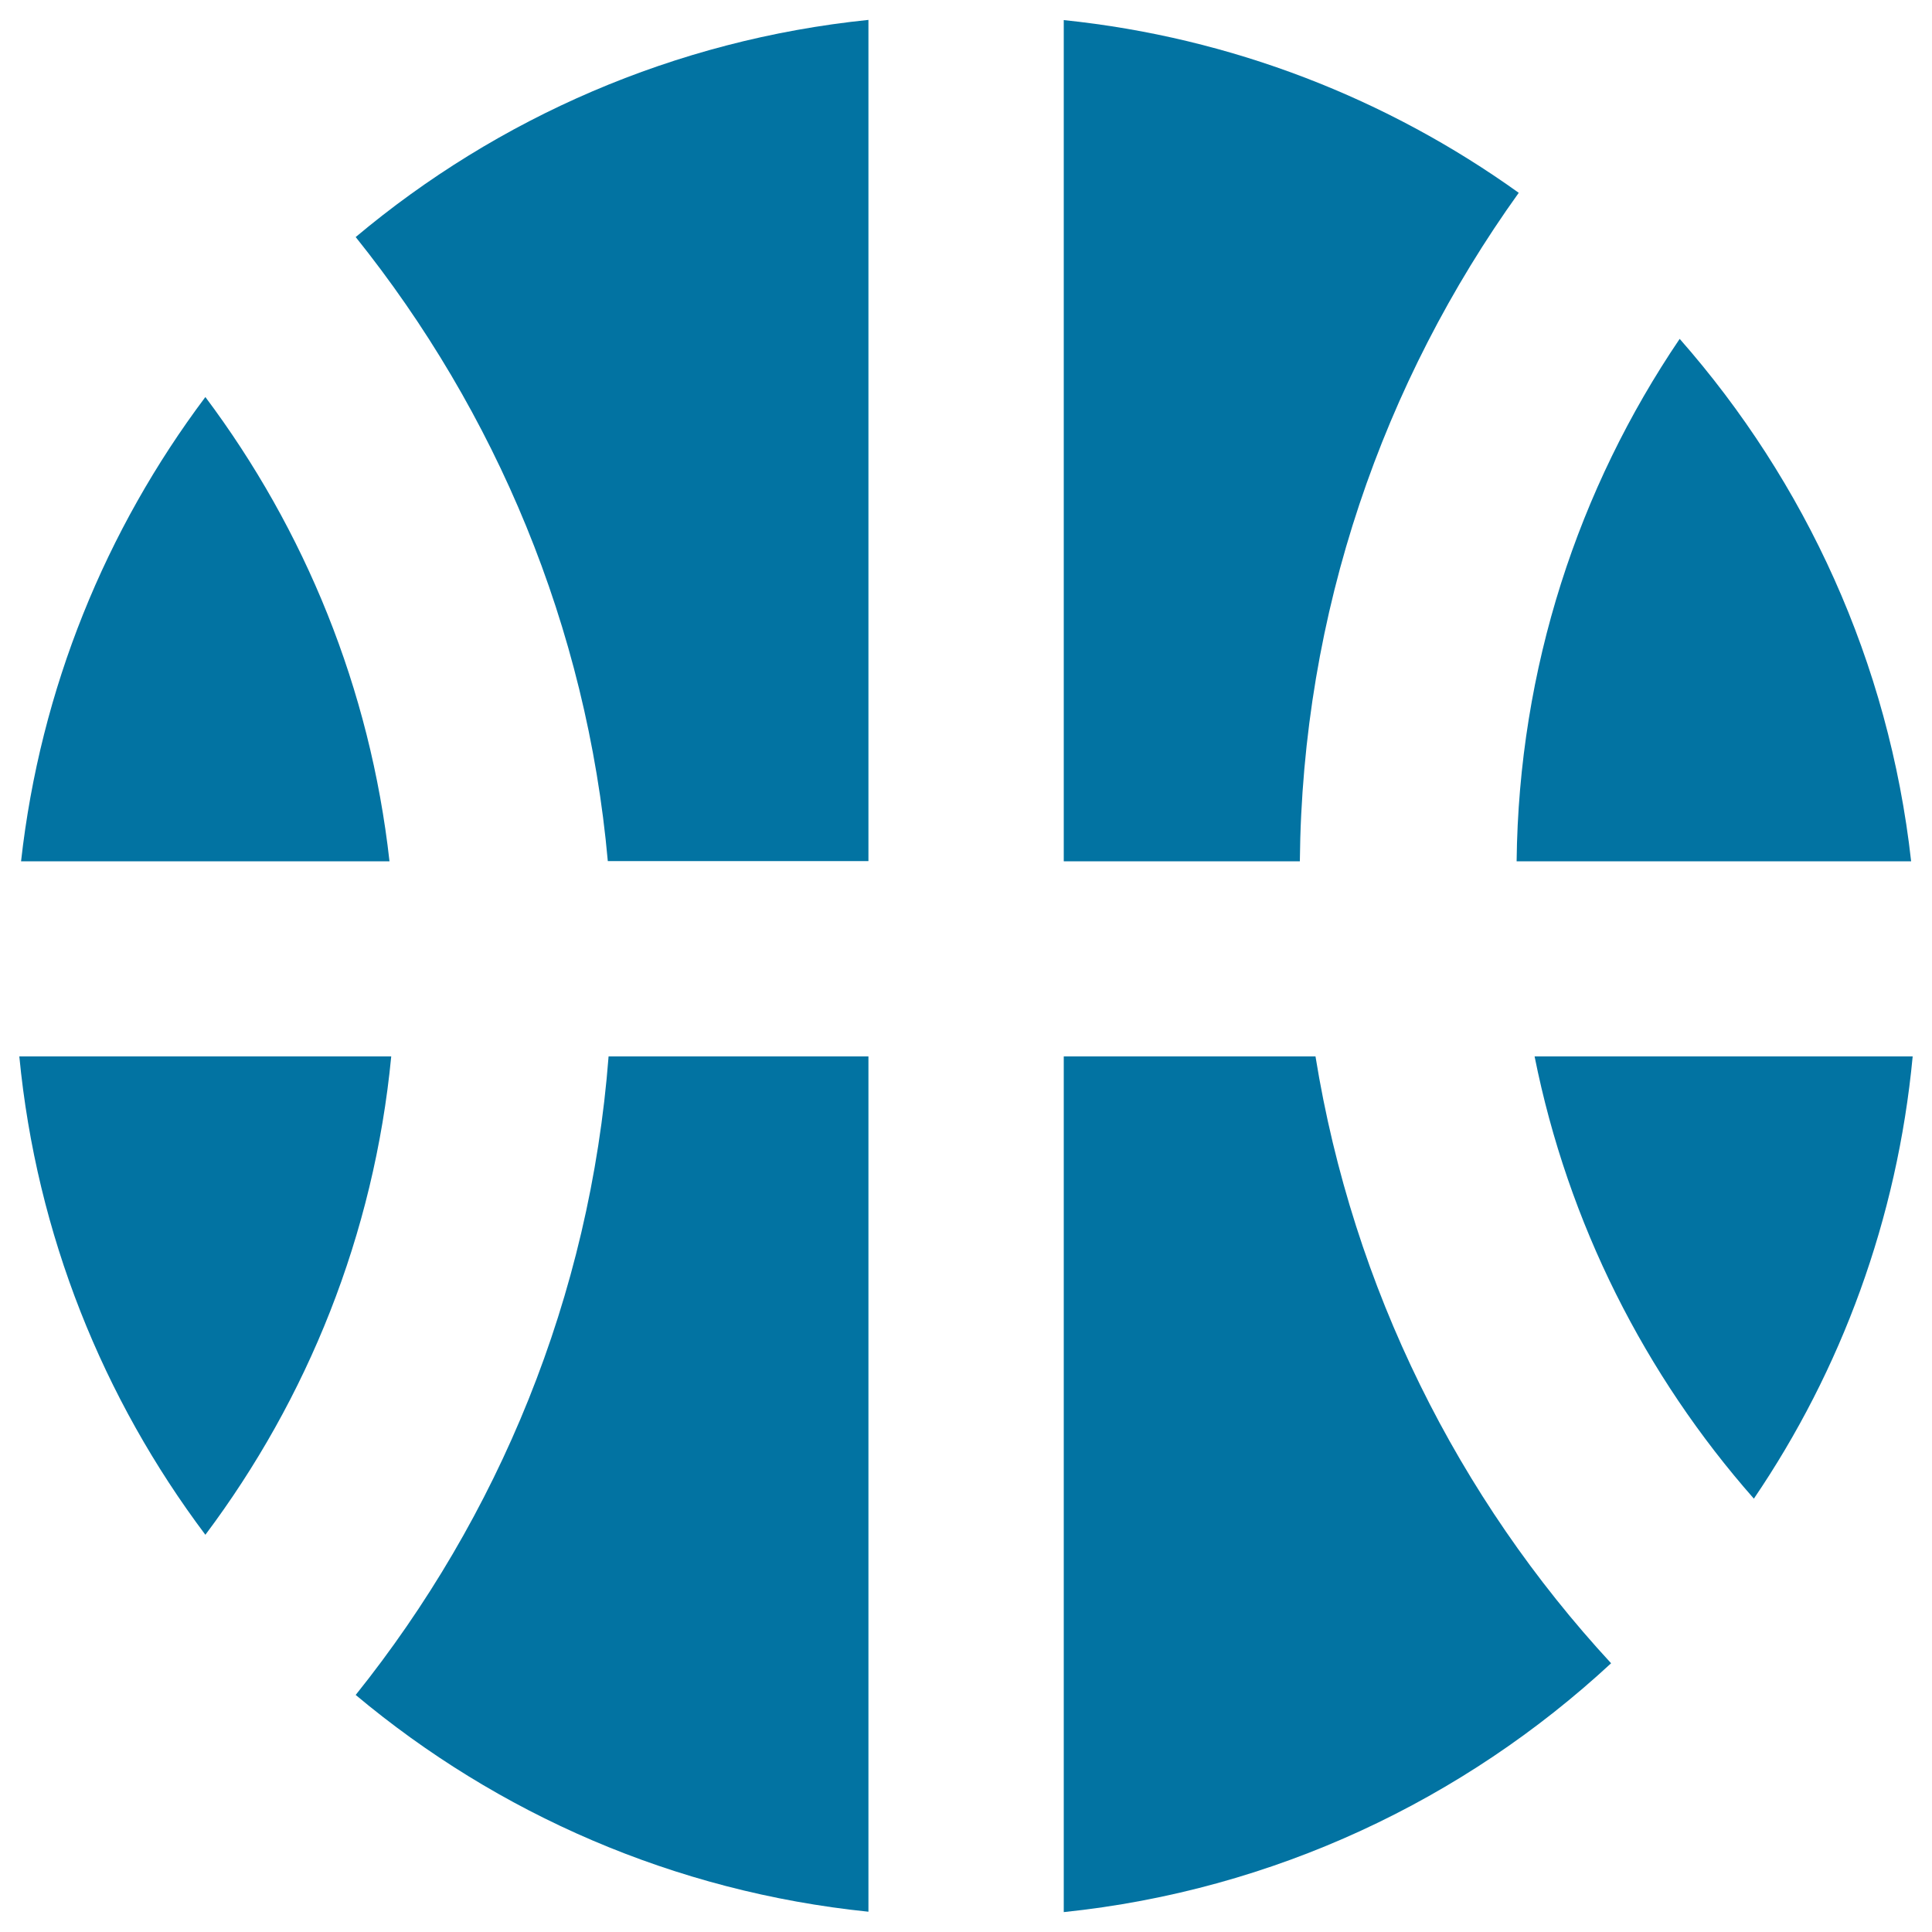
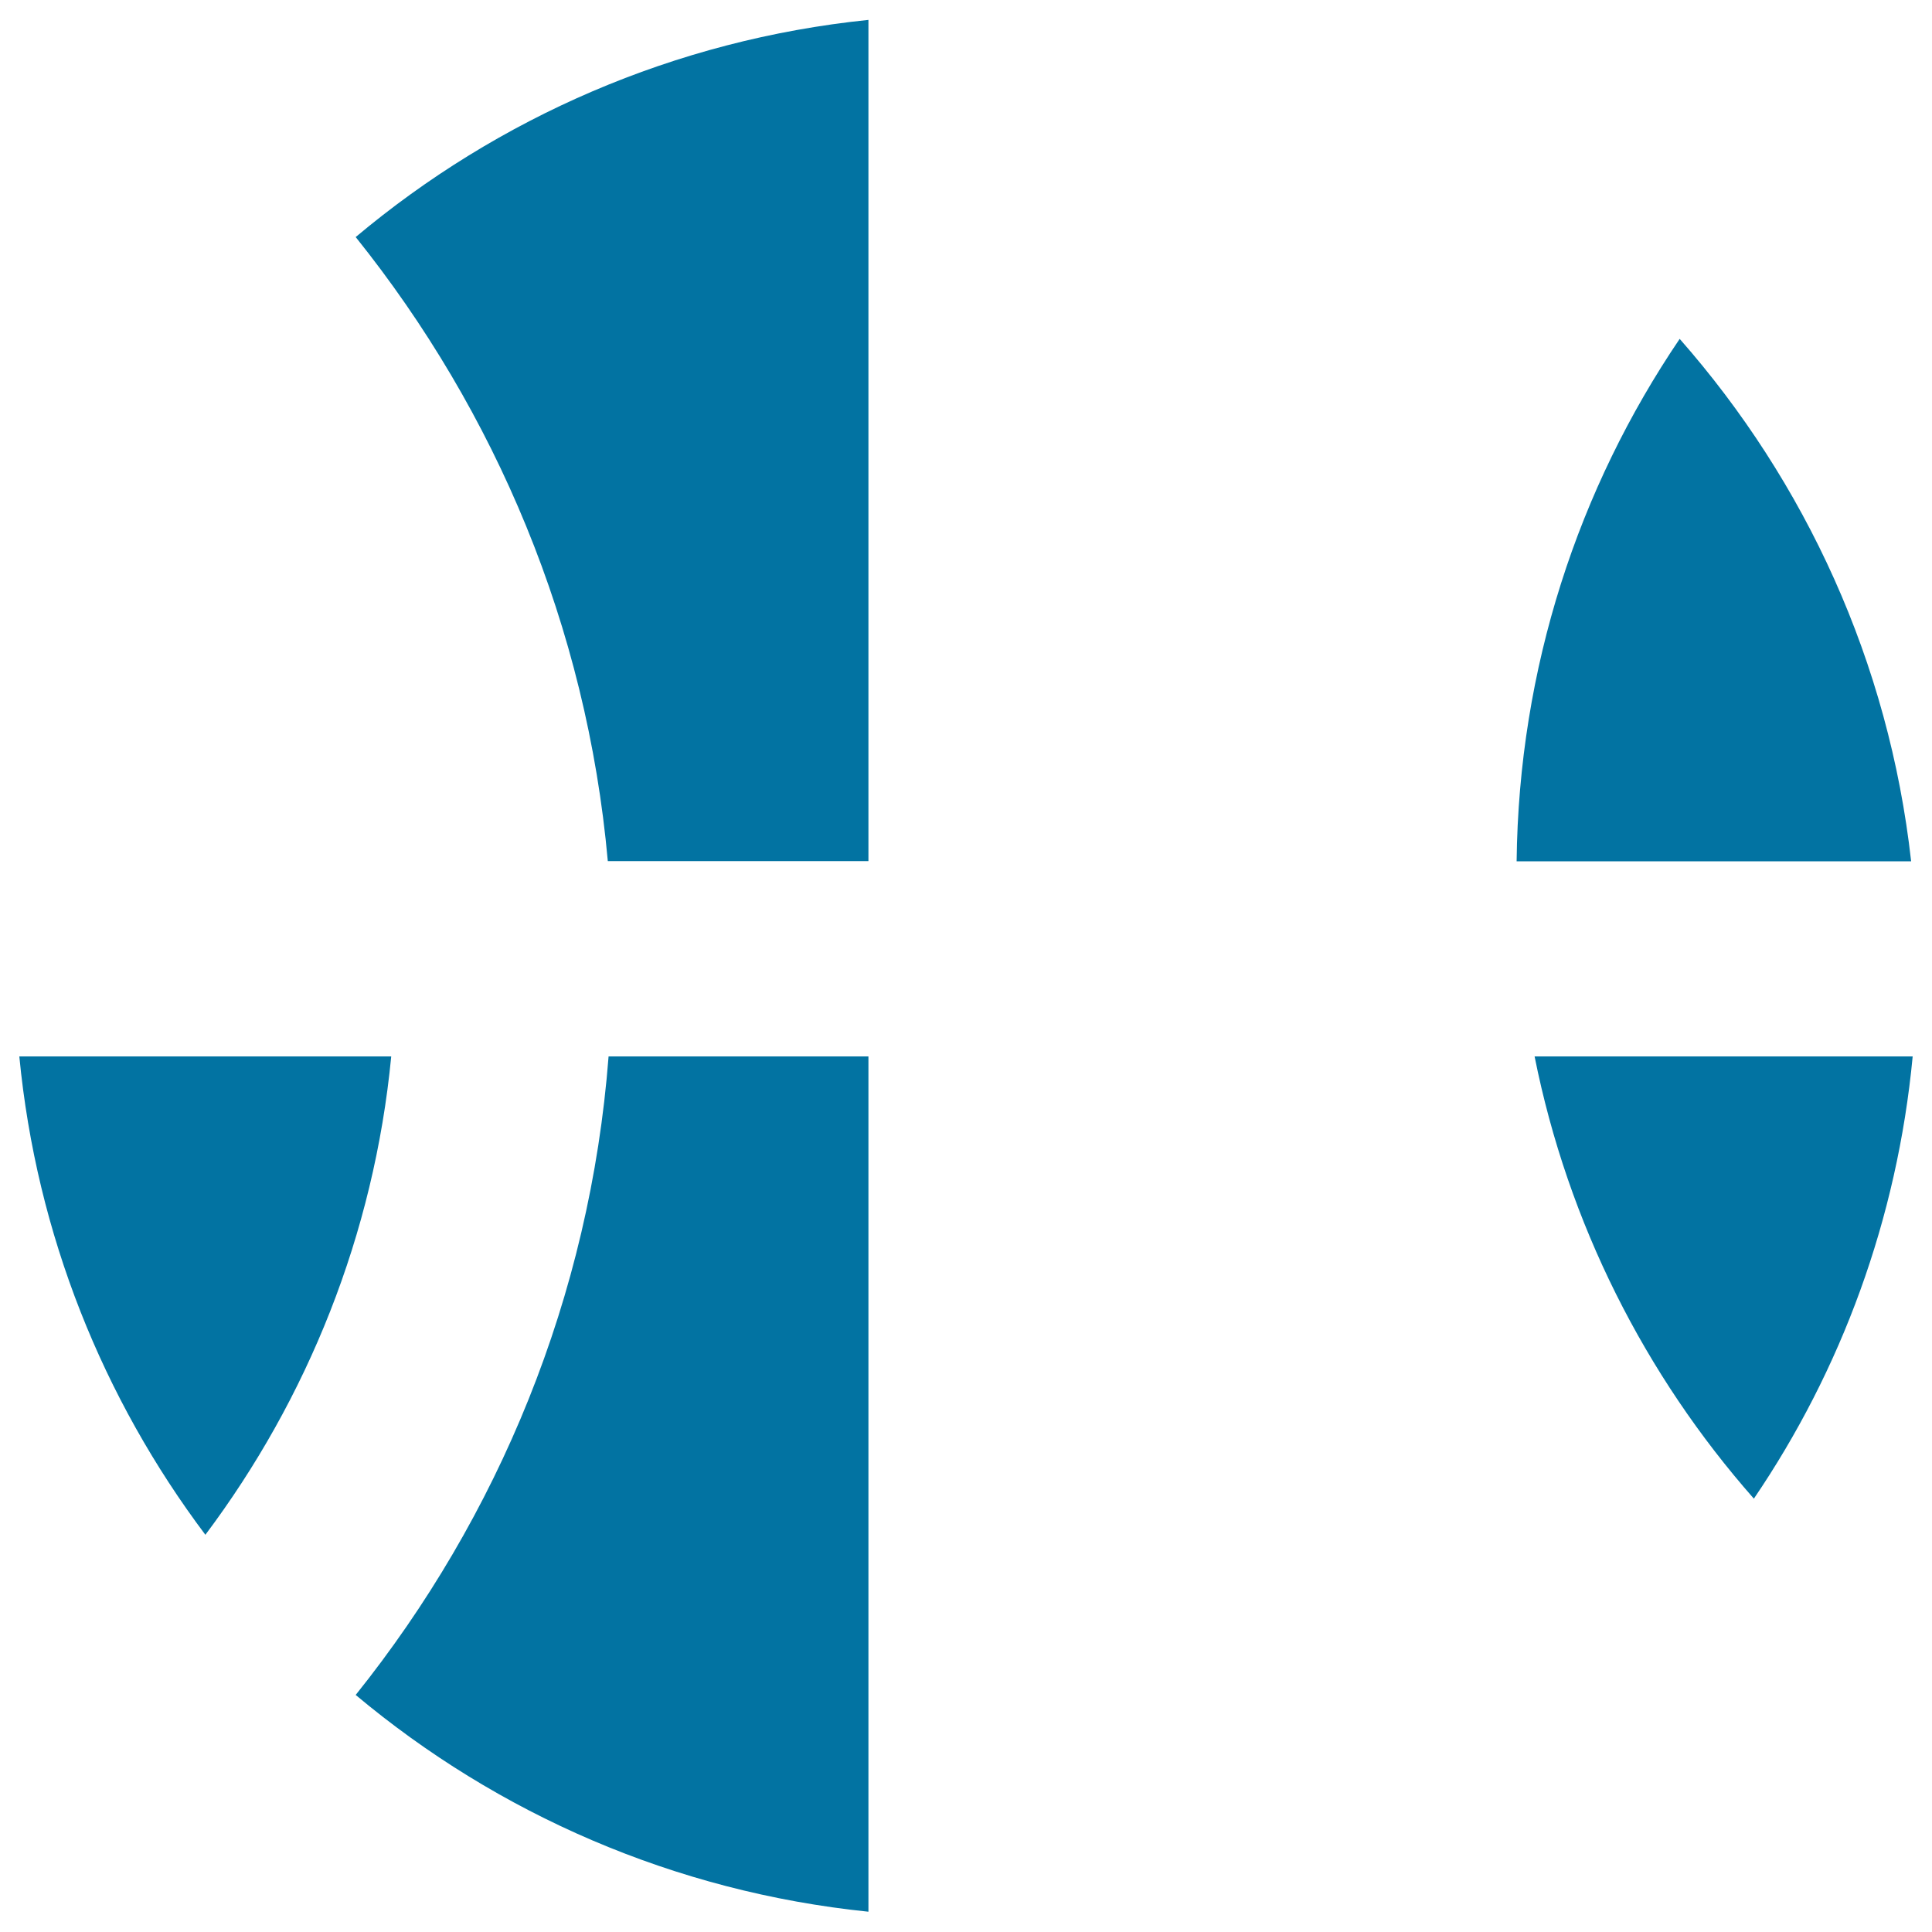
<svg xmlns="http://www.w3.org/2000/svg" viewBox="0 0 1000 1000" style="fill:#0273a2">
  <title>Basketball Ball SVG icon</title>
  <g>
    <g>
      <path d="M869.4,175.4c65.1,74,108.3,167.4,119.8,270.4H785C786.1,345.7,817,252.7,869.4,175.4z" />
-       <path d="M672.8,445.8H550.6V10.4c87.2,9,167.7,40.8,235.5,89.4C715.9,197.7,674,316.8,672.8,445.8z" />
      <path d="M449.5,10.3v435.4H314.6C303.7,324.2,256.5,213,184.1,122.7C257.5,61.1,349.1,20.6,449.5,10.3z" />
-       <path d="M106.3,205.5c51.4,68.6,85.3,150.8,95.3,240.3H10.9C20.9,356.3,54.8,274.1,106.3,205.5z" />
      <path d="M10,546.8h192.5c-8.9,92.3-43.4,177.2-96.2,247.6C53.4,724,18.9,639.2,10,546.8z" />
      <path d="M315,546.8h134.5v442.7c-100.4-10.3-192-50.7-265.4-112.2C257.9,785.2,305.4,671.3,315,546.8z" />
-       <path d="M550.6,989.7V546.8h130.3c19.4,120.1,73.9,228.5,153,314.1C757.7,931.5,659.4,978.4,550.6,989.7z" />
      <path d="M907.8,775.7c-56.3-63.9-96.2-142.4-113.5-228.9H990C982,631.1,953,709.2,907.8,775.7z" />
    </g>
  </g>
</svg>